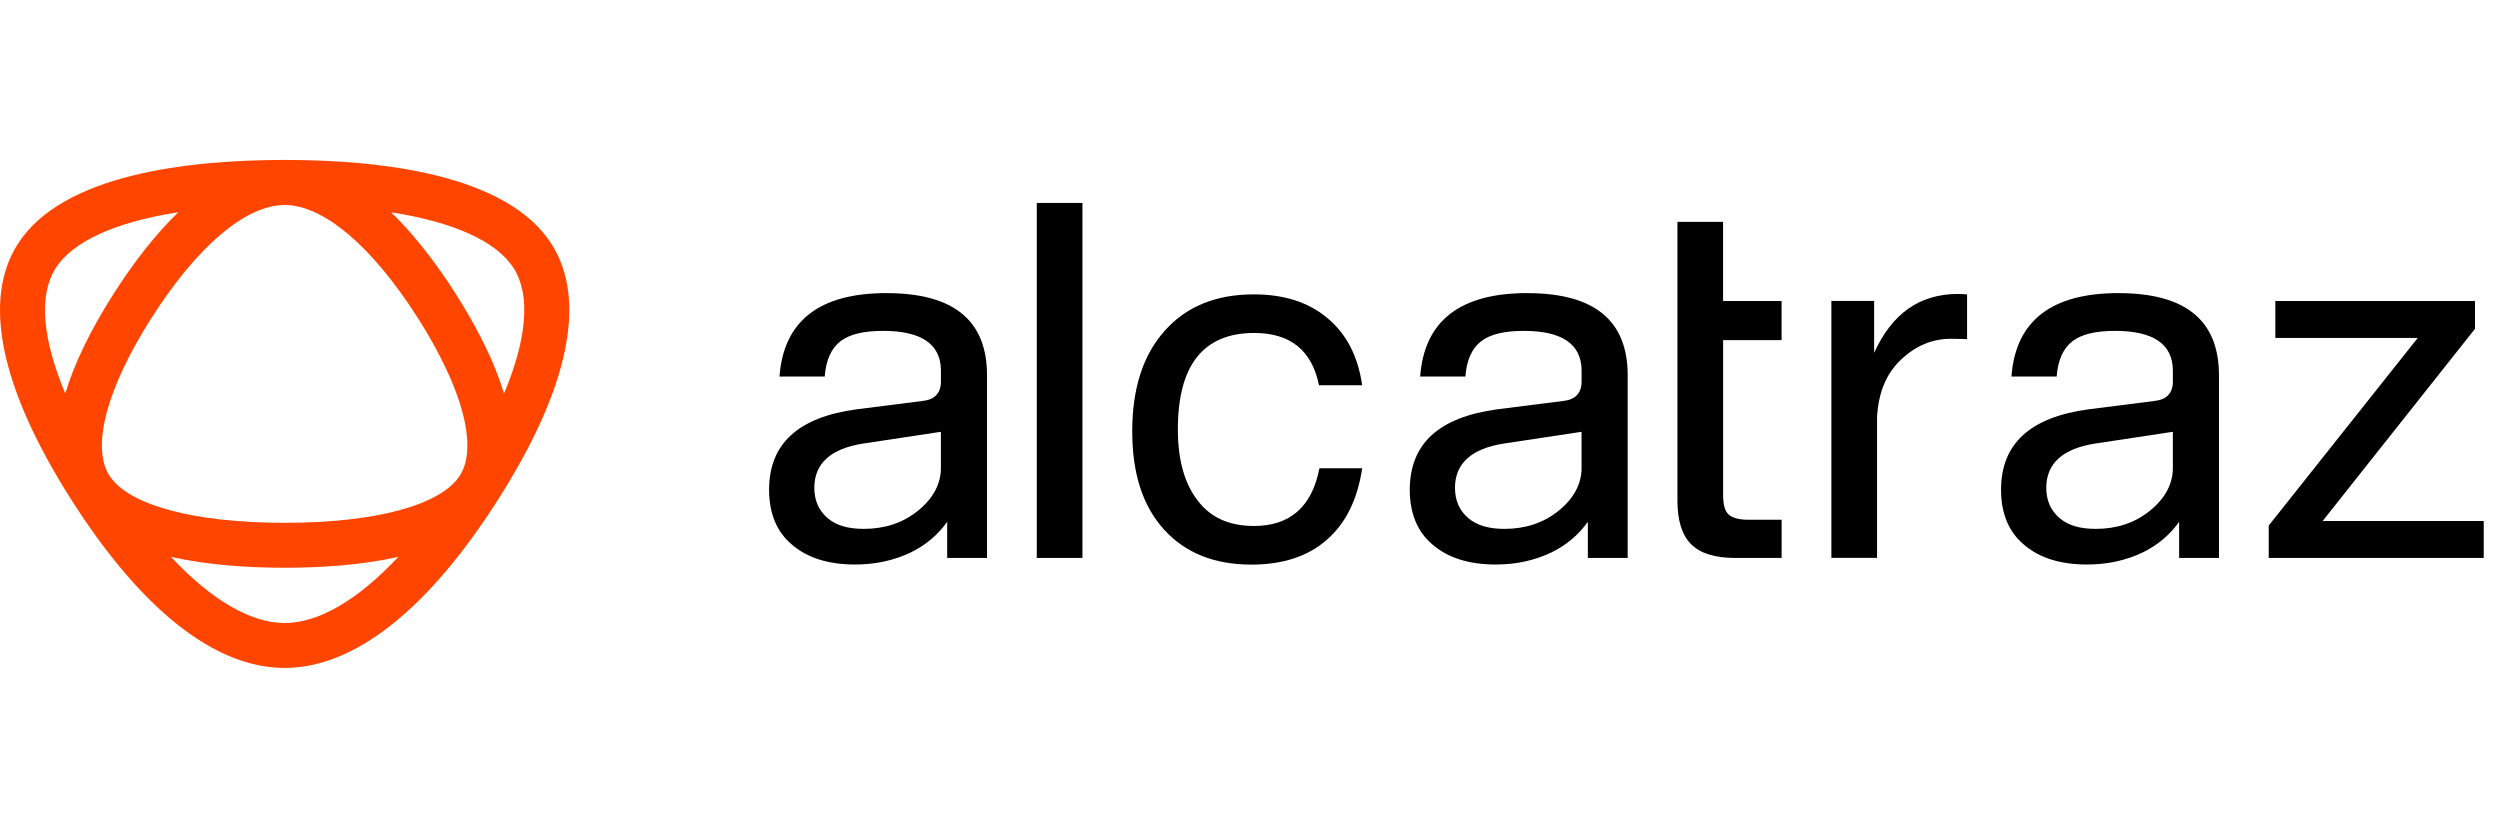
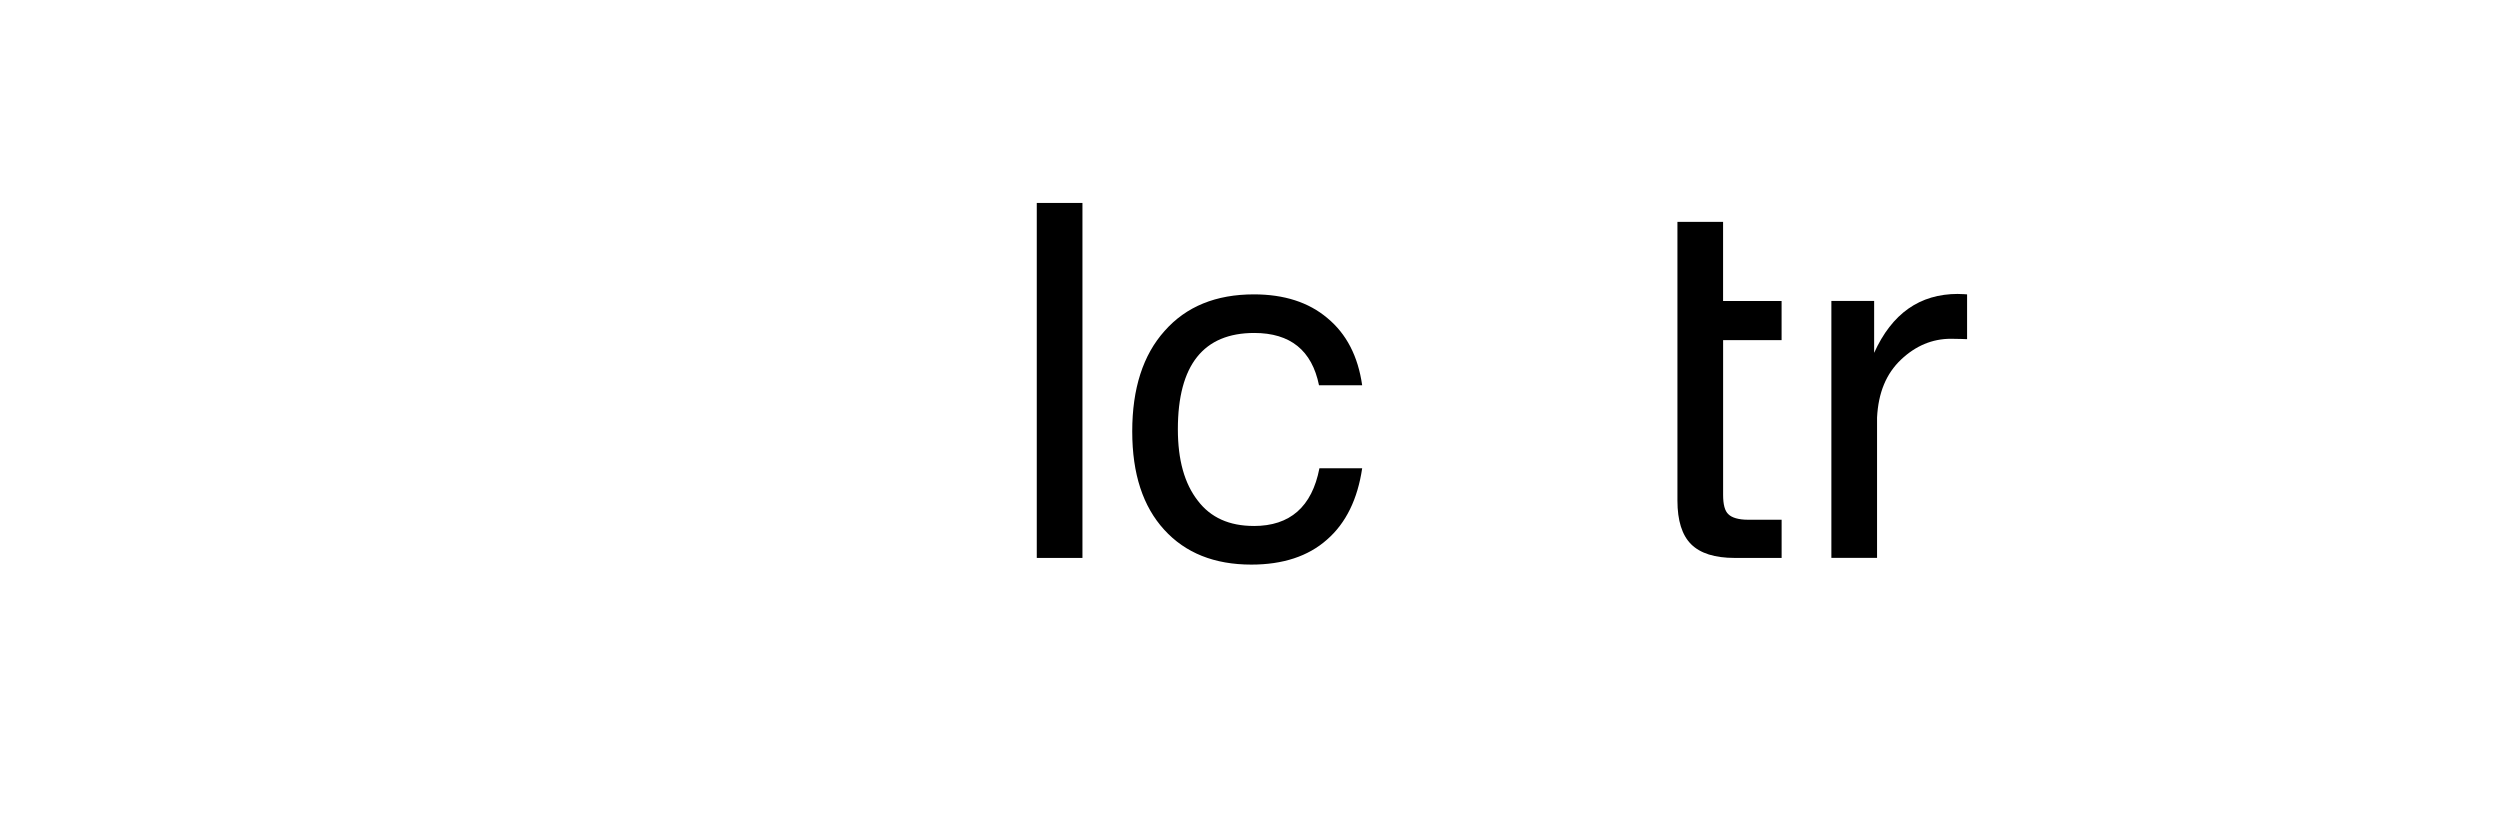
<svg xmlns="http://www.w3.org/2000/svg" width="151" height="50" viewBox="0 0 151 50" fill="none">
-   <path d="M62.621 12.258V33.699H65.38V12.258H62.621Z" fill="black" />
+   <path d="M62.621 12.258V33.699H65.38V12.258H62.621" fill="black" />
  <path d="M75.731 31.768C74.253 31.768 73.124 31.266 72.346 30.239C71.544 29.21 71.143 27.784 71.143 25.927C71.143 22.042 72.697 20.111 75.756 20.111C77.938 20.111 79.241 21.165 79.668 23.27H82.275C82.025 21.515 81.323 20.161 80.17 19.209C79.042 18.257 77.563 17.78 75.734 17.78C73.452 17.78 71.648 18.508 70.343 19.987C69.038 21.441 68.387 23.471 68.387 26.054C68.387 28.636 69.038 30.592 70.318 31.996C71.596 33.401 73.353 34.102 75.582 34.102C77.488 34.102 79.017 33.599 80.145 32.598C81.299 31.596 82 30.142 82.275 28.285H79.693C79.241 30.617 77.914 31.77 75.731 31.77V31.768Z" fill="black" />
  <path d="M104.076 20.545V29.889C104.076 30.465 104.175 30.866 104.402 31.067C104.603 31.264 105.003 31.392 105.58 31.392H107.61V33.699H104.777C103.574 33.699 102.697 33.423 102.143 32.871C101.593 32.322 101.317 31.44 101.317 30.237V13.402H104.074V18.18H107.608V20.545H104.074H104.076Z" fill="black" />
  <path d="M118.263 17.753C115.956 17.753 114.276 18.931 113.198 21.312V18.178H110.615V33.697H113.374V25.224C113.449 23.72 113.926 22.567 114.828 21.714C115.705 20.887 116.709 20.462 117.835 20.462C118.362 20.462 118.688 20.486 118.812 20.486V17.78C118.738 17.78 118.561 17.755 118.261 17.755L118.263 17.753Z" fill="black" />
-   <path d="M92.245 17.703C88.184 17.703 86.027 19.383 85.778 22.741H88.51C88.584 21.739 88.91 21.036 89.462 20.611C90.013 20.186 90.866 19.985 92.044 19.985C94.35 19.985 95.528 20.787 95.528 22.39V23.042C95.528 23.743 95.153 24.145 94.4 24.22L90.439 24.722C86.904 25.199 85.15 26.802 85.15 29.586C85.15 30.99 85.602 32.118 86.529 32.894C87.456 33.697 88.736 34.097 90.339 34.097C91.592 34.097 92.695 33.846 93.699 33.371C94.626 32.919 95.354 32.292 95.906 31.517V33.699H98.312V22.669C98.312 19.36 96.306 17.705 92.245 17.705V17.703ZM95.528 28.258C95.528 29.235 95.051 30.113 94.149 30.841C93.222 31.594 92.119 31.944 90.866 31.944C89.939 31.944 89.211 31.743 88.684 31.293C88.157 30.841 87.881 30.239 87.881 29.464C87.881 27.985 88.883 27.082 90.888 26.782L95.526 26.081V28.263L95.528 28.258Z" fill="black" />
-   <path d="M53.549 17.703C49.488 17.703 47.331 19.383 47.082 22.741H49.813C49.888 21.739 50.214 21.036 50.765 20.611C51.317 20.186 52.169 19.985 53.348 19.985C55.654 19.985 56.832 20.787 56.832 22.39V23.042C56.832 23.743 56.457 24.145 55.704 24.22L51.742 24.722C48.208 25.199 46.453 26.802 46.453 29.586C46.453 30.99 46.905 32.118 47.833 32.894C48.76 33.697 50.039 34.097 51.643 34.097C52.895 34.097 53.999 33.846 55.003 33.371C55.93 32.919 56.658 32.292 57.21 31.517V33.699H59.616V22.669C59.616 19.36 57.61 17.705 53.549 17.705V17.703ZM56.832 28.258C56.832 29.235 56.355 30.113 55.453 30.841C54.526 31.594 53.422 31.944 52.169 31.944C51.242 31.944 50.514 31.743 49.987 31.293C49.461 30.841 49.185 30.239 49.185 29.464C49.185 27.985 50.186 27.082 52.192 26.782L56.83 26.081V28.263L56.832 28.258Z" fill="black" />
-   <path d="M127.959 17.703C123.898 17.703 121.741 19.383 121.492 22.741H124.223C124.298 21.739 124.624 21.036 125.175 20.611C125.727 20.186 126.58 19.985 127.758 19.985C130.064 19.985 131.242 20.787 131.242 22.39V23.042C131.242 23.743 130.867 24.145 130.114 24.22L126.152 24.722C122.618 25.199 120.863 26.802 120.863 29.586C120.863 30.99 121.316 32.118 122.243 32.894C123.17 33.697 124.45 34.097 126.053 34.097C127.306 34.097 128.409 33.846 129.413 33.371C130.34 32.919 131.068 32.292 131.62 31.517V33.699H134.026V22.669C134.026 19.36 132.02 17.705 127.959 17.705V17.703ZM131.242 28.258C131.242 29.235 130.765 30.113 129.863 30.841C128.936 31.594 127.832 31.944 126.58 31.944C125.653 31.944 124.924 31.743 124.398 31.293C123.871 30.841 123.595 30.239 123.595 29.464C123.595 27.985 124.597 27.082 126.602 26.782L131.24 26.081V28.263L131.242 28.258Z" fill="black" />
-   <path d="M140.289 31.467L149.49 19.86V18.18H137.431V20.412H146.031L137.031 31.743V33.699H150.017V31.467H140.289Z" fill="black" />
  <g clip-path="url(#clip0_5393_37211)">
    <path d="M33.314 14.741C30.643 10.542 23.073 9.66 17.191 9.66C11.31 9.66 3.741 10.542 1.073 14.739C-1.089 18.128 0.029 23.467 4.307 30.183C8.537 36.831 12.992 40.345 17.184 40.343H17.196C21.393 40.343 25.847 36.831 30.078 30.183C34.356 23.47 35.473 18.128 33.314 14.741ZM3.943 23.77C2.554 20.464 2.328 17.817 3.362 16.197C4.395 14.572 6.993 13.409 10.769 12.819C9.449 14.095 8.135 15.747 6.851 17.762C5.453 19.956 4.481 21.968 3.943 23.77ZM17.196 37.63H17.187C15.124 37.63 12.743 36.218 10.326 33.634C12.558 34.138 15.02 34.292 17.191 34.292C19.362 34.292 21.827 34.138 24.058 33.634C21.641 36.218 19.26 37.63 17.196 37.63ZM27.778 28.718C26.641 30.509 22.684 31.578 17.191 31.578C11.699 31.578 7.744 30.509 6.606 28.718H6.604C5.503 26.99 6.45 23.442 9.139 19.221C11.907 14.875 14.839 12.383 17.191 12.383H17.196C19.543 12.383 22.478 14.875 25.246 19.221C27.934 23.442 28.882 26.99 27.778 28.718ZM30.442 23.775C29.904 21.97 28.931 19.956 27.534 17.762C26.252 15.75 24.943 14.097 23.622 12.821C27.396 13.412 29.99 14.572 31.023 16.197H31.025C32.059 17.817 31.83 20.469 30.442 23.775Z" fill="#FF4500" />
  </g>
  <defs>
    <clipPath id="clip0_5393_37211">
-       <rect width="34.386" height="30.683" fill="white" transform="translate(0 9.66)" />
-     </clipPath>
+       </clipPath>
  </defs>
</svg>